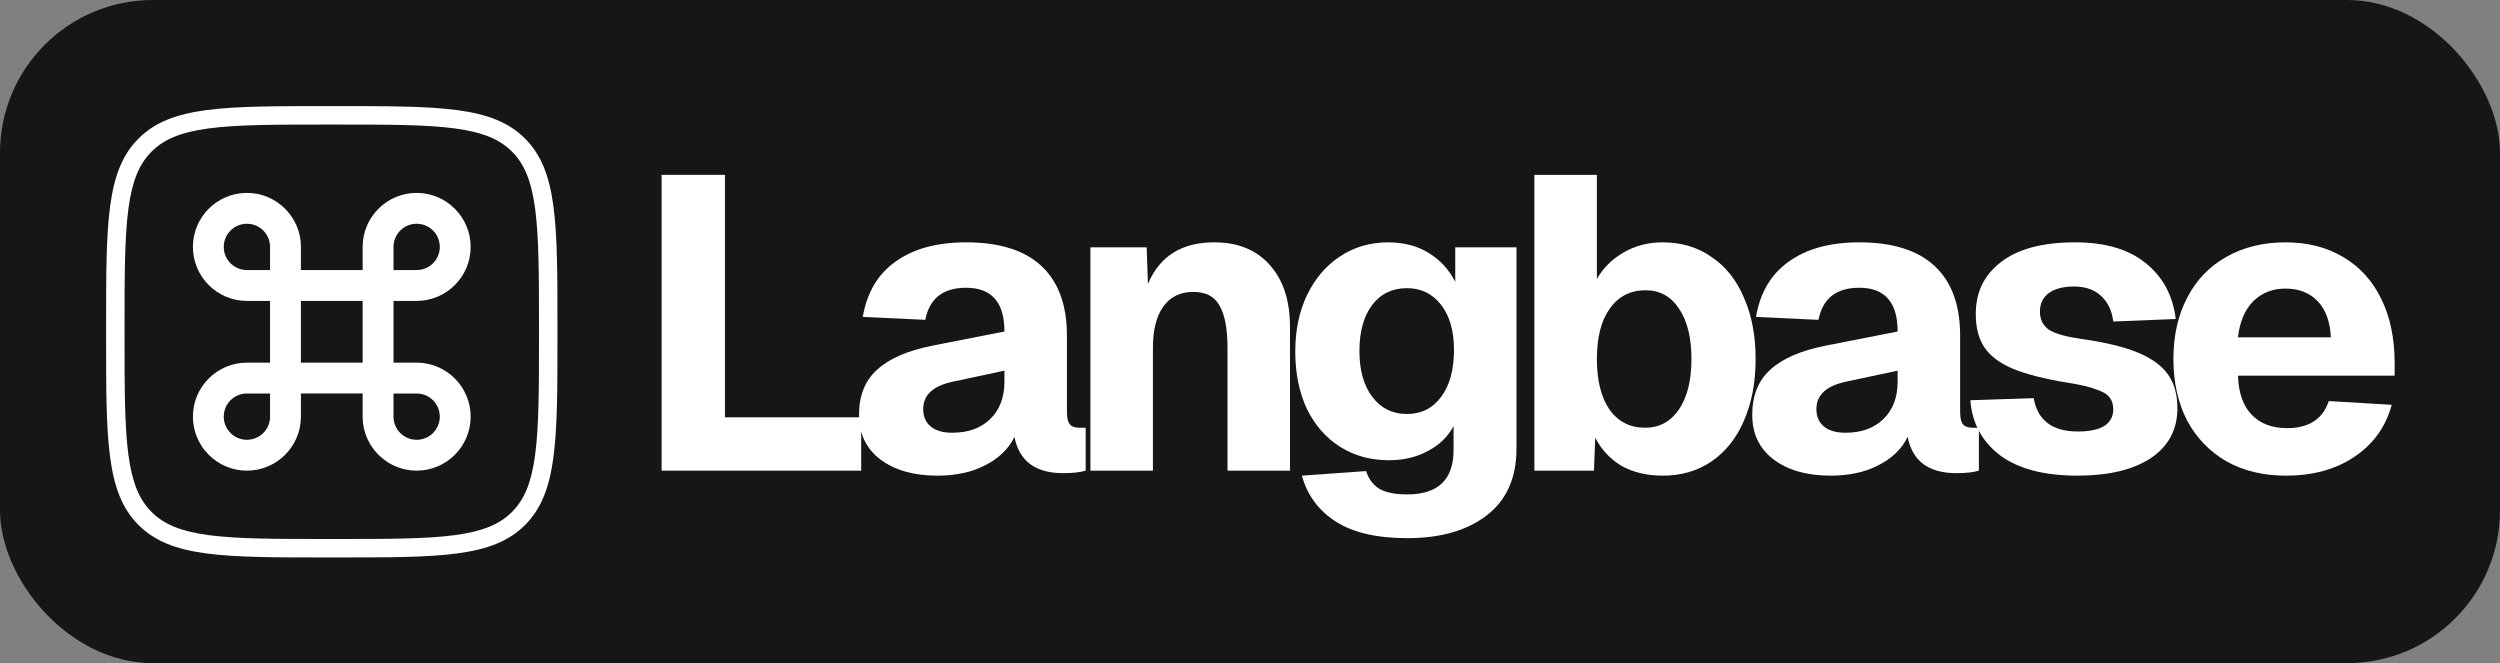
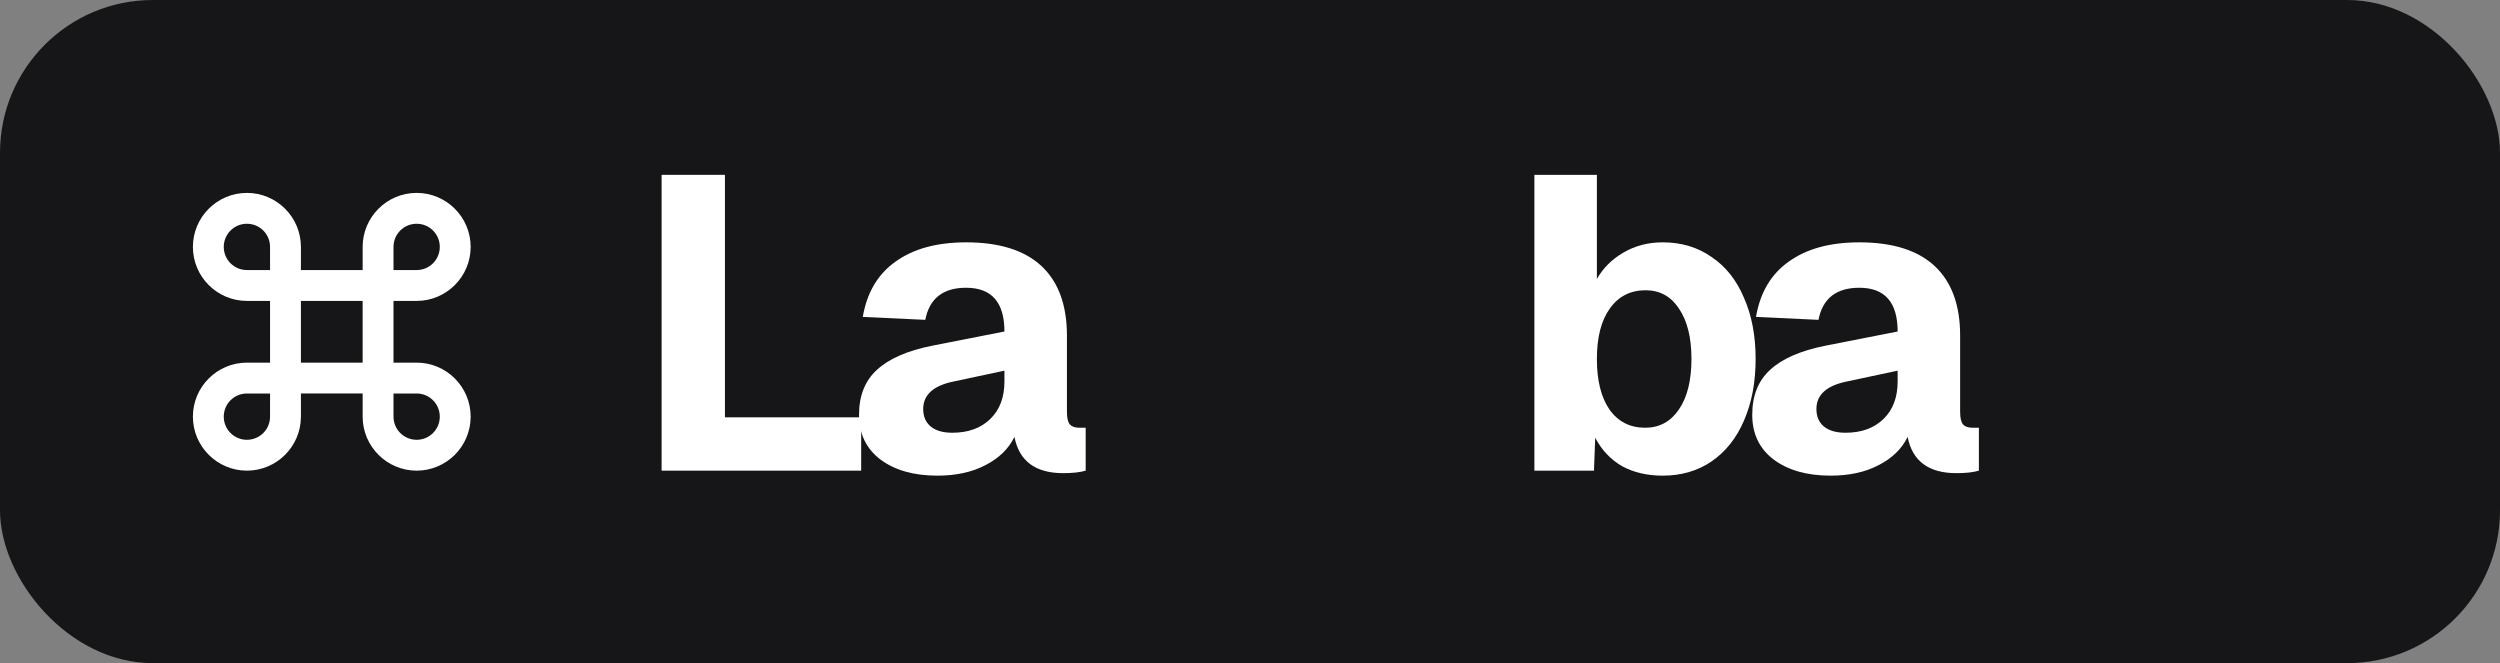
<svg xmlns="http://www.w3.org/2000/svg" fill="none" height="200" viewBox="0 0 754 200" width="754">
  <rect x="0" y="0" width="754" height="200" fill="#808080" stroke="none" />
  <rect fill="#161618" height="199" rx="45.6" stroke="#161618" width="753" x=".5" y=".5" />
  <g fill="#fff">
-     <path clip-rule="evenodd" d="m101.332 37.566h-2.536c-15.901 0-27.267.012-35.905 1.173-8.477 1.14-13.489 3.294-17.173 6.979s-5.839 8.695-6.979 17.173c-1.161 8.638-1.173 20.004-1.173 35.905v2.536c0 15.901.012 27.267 1.173 35.905 1.14 8.477 3.294 13.488 6.979 17.173 3.684 3.684 8.695 5.838 17.173 6.978 8.638 1.161 20.004 1.173 35.905 1.173h2.536c15.901 0 27.267-.012 35.905-1.173 8.477-1.14 13.488-3.294 17.173-6.978 3.684-3.685 5.838-8.696 6.978-17.173 1.161-8.638 1.173-20.004 1.173-35.905v-2.536c0-15.901-.012-27.267-1.173-35.905-1.14-8.477-3.294-13.489-6.978-17.173-3.685-3.684-8.696-5.839-17.173-6.979-8.638-1.161-20.004-1.173-35.905-1.173zm-59.55 4.216c-9.782 9.782-9.782 25.526-9.782 57.014v2.536c0 31.488 0 47.232 9.782 57.014 9.782 9.782 25.526 9.782 57.014 9.782h2.536c31.488 0 47.232 0 57.014-9.782s9.782-25.526 9.782-57.014v-2.536c0-31.488 0-47.232-9.782-57.014-9.782-9.782-25.526-9.782-57.014-9.782h-2.536c-31.488 0-47.232 0-57.014 9.782z" fill-rule="evenodd" />
    <path d="m125.66 58.178c-8.982 0-16.288 7.307-16.288 16.289v6.981h-18.616v-6.981c0-8.982-7.307-16.289-16.289-16.289-8.982 0-16.289 7.307-16.289 16.289s7.307 16.289 16.289 16.289h6.981v18.616h-6.981c-8.982 0-16.289 7.306-16.289 16.288 0 8.983 7.307 16.289 16.289 16.289 8.982 0 16.289-7.306 16.289-16.289v-6.98h18.616v6.98c0 8.983 7.306 16.289 16.288 16.289 8.983 0 16.289-7.306 16.289-16.289 0-8.982-7.306-16.288-16.289-16.288h-6.98v-18.616h6.98c8.983 0 16.289-7.307 16.289-16.289s-7.306-16.289-16.289-16.289zm-6.98 23.27v-6.981c0-3.863 3.118-6.981 6.98-6.981 3.863 0 6.981 3.118 6.981 6.981 0 3.863-3.118 6.981-6.981 6.981zm-44.213 0c-3.863 0-6.981-3.118-6.981-6.981 0-3.863 3.118-6.981 6.981-6.981 3.863 0 6.981 3.118 6.981 6.981v6.981zm16.289 27.924v-18.616h18.616v18.616zm34.904 23.269c-3.862 0-6.98-3.118-6.98-6.981v-6.98h6.98c3.863 0 6.981 3.118 6.981 6.98 0 3.863-3.118 6.981-6.981 6.981zm-51.193 0c-3.863 0-6.981-3.118-6.981-6.981 0-3.862 3.118-6.98 6.981-6.98h6.981v6.98c0 3.863-3.118 6.981-6.981 6.981z" />
    <path d="m199.541 52.733h19.1v73.132h41.089v16.084h-60.189z" />
    <path d="m282.709 143.457c-7.121 0-12.859-1.634-17.215-4.901-4.272-3.267-6.409-7.748-6.409-13.445 0-5.78 1.801-10.304 5.404-13.571 3.602-3.351 9.173-5.78 16.712-7.288l21.738-4.272c0-8.796-3.853-13.194-11.56-13.194-6.953 0-11.058 3.225-12.314 9.676l-18.849-.88c1.257-7.372 4.566-12.943 9.927-16.712 5.361-3.853 12.44-5.78 21.236-5.78 10.053 0 17.634 2.388 22.744 7.162s7.665 11.77 7.665 20.984v22.995c0 1.843.293 3.1.879 3.77.587.67 1.55 1.005 2.891 1.005h1.884v12.943c-1.675.503-3.937.754-6.785.754-8.377 0-13.278-3.644-14.702-10.932-1.759 3.602-4.691 6.45-8.796 8.544-4.021 2.095-8.838 3.142-14.45 3.142zm4.523-12.943c4.775 0 8.587-1.382 11.435-4.146 2.848-2.765 4.272-6.534 4.272-11.309v-3.267l-15.33 3.267c-6.115 1.256-9.173 4.021-9.173 8.293 0 2.262.754 4.021 2.262 5.277 1.508 1.257 3.686 1.885 6.534 1.885z" />
-     <path d="m328.875 74.597h16.963l.377 11.058c3.519-8.377 10.178-12.566 19.98-12.566 7.204 0 12.817 2.304 16.838 6.911 4.021 4.524 6.031 10.723 6.031 18.597v43.351h-18.848v-37.069c0-5.696-.796-9.926-2.388-12.691-1.508-2.764-4.147-4.147-7.916-4.147-3.937 0-6.953 1.466-9.047 4.398-2.095 2.932-3.142 7.079-3.142 12.44v37.069h-18.848z" />
-     <path d="m424.453 162.305c-9.215 0-16.419-1.675-21.613-5.026s-8.586-7.958-10.178-13.822l19.351-1.382c.754 2.345 2.052 4.104 3.895 5.277 1.927 1.173 4.775 1.759 8.545 1.759 9.299 0 13.948-4.481 13.948-13.445v-7.162c-1.676 3.183-4.273 5.696-7.791 7.539-3.435 1.843-7.33 2.765-11.686 2.765-5.529 0-10.429-1.341-14.702-4.021-4.272-2.681-7.623-6.493-10.052-11.435-2.346-5.026-3.519-10.807-3.519-17.341 0-6.366 1.173-12.021 3.519-16.963 2.429-5.026 5.738-8.922 9.927-11.686 4.272-2.848 9.131-4.272 14.576-4.272 4.775 0 8.879 1.089 12.314 3.267 3.435 2.094 6.073 4.984 7.916 8.67v-10.429h18.472v60.692c0 8.796-2.974 15.498-8.922 20.105-5.947 4.608-13.948 6.911-24 6.911zm-.126-37.445c4.356 0 7.791-1.718 10.304-5.152 2.597-3.435 3.895-8.168 3.895-14.199 0-5.697-1.298-10.22-3.895-13.571-2.597-3.351-6.031-5.026-10.304-5.026-4.44 0-7.958 1.717-10.555 5.152-2.513 3.435-3.77 8.041-3.77 13.822 0 5.78 1.299 10.387 3.896 13.822 2.597 3.434 6.073 5.152 10.429 5.152z" />
    <path d="m501.474 143.457c-4.691 0-8.796-.963-12.314-2.89-3.435-2.011-6.115-4.859-8.042-8.545l-.377 9.927h-17.969v-89.216h18.849v31.414c1.843-3.267 4.481-5.906 7.916-7.916 3.518-2.094 7.497-3.141 11.937-3.141 5.613 0 10.514 1.466 14.702 4.398 4.272 2.848 7.539 6.953 9.801 12.314 2.346 5.277 3.519 11.434 3.519 18.471s-1.173 13.236-3.519 18.597c-2.262 5.278-5.529 9.383-9.801 12.315-4.188 2.848-9.089 4.272-14.702 4.272zm-5.277-14.451c4.272 0 7.665-1.843 10.178-5.528 2.513-3.686 3.77-8.754 3.77-15.205 0-6.45-1.257-11.518-3.77-15.204-2.429-3.686-5.78-5.529-10.053-5.529-4.607 0-8.209 1.843-10.806 5.529-2.597 3.602-3.895 8.67-3.895 15.204 0 6.451 1.256 11.519 3.769 15.205 2.597 3.685 6.199 5.528 10.807 5.528z" />
    <path d="m552.099 143.457c-7.12 0-12.859-1.634-17.215-4.901-4.272-3.267-6.408-7.748-6.408-13.445 0-5.78 1.801-10.304 5.403-13.571 3.602-3.351 9.173-5.78 16.712-7.288l21.739-4.272c0-8.796-3.854-13.194-11.561-13.194-6.953 0-11.057 3.225-12.314 9.676l-18.848-.88c1.256-7.372 4.565-12.943 9.926-16.712 5.362-3.853 12.44-5.78 21.236-5.78 10.053 0 17.634 2.388 22.744 7.162s7.665 11.77 7.665 20.984v22.995c0 1.843.293 3.1.88 3.77.586.67 1.55 1.005 2.89 1.005h1.885v12.943c-1.676.503-3.938.754-6.786.754-8.377 0-13.277-3.644-14.702-10.932-1.759 3.602-4.691 6.45-8.795 8.544-4.021 2.095-8.838 3.142-14.451 3.142zm4.524-12.943c4.775 0 8.586-1.382 11.434-4.146 2.849-2.765 4.273-6.534 4.273-11.309v-3.267l-15.33 3.267c-6.116 1.256-9.173 4.021-9.173 8.293 0 2.262.754 4.021 2.262 5.277 1.507 1.257 3.686 1.885 6.534 1.885z" />
-     <path d="m626.552 143.457c-10.052 0-17.843-2.052-23.372-6.157-5.445-4.189-8.419-9.718-8.921-16.587l19.099-.628c1.173 6.701 5.613 10.052 13.32 10.052 3.435 0 6.073-.544 7.916-1.633 1.843-1.173 2.765-2.848 2.765-5.026 0-1.508-.377-2.723-1.131-3.644-.67-.922-2.011-1.718-4.021-2.388-1.927-.754-4.775-1.424-8.545-2.01-7.12-1.173-12.691-2.597-16.712-4.273-4.021-1.759-6.869-3.937-8.545-6.534-1.675-2.597-2.513-5.906-2.513-9.927 0-6.618 2.555-11.854 7.665-15.707 5.11-3.937 12.524-5.906 22.241-5.906 9.131 0 16.252 2.094 21.362 6.283 5.194 4.189 8.21 9.801 9.047 16.838l-18.848.754c-.419-3.351-1.676-5.948-3.77-7.791-2.01-1.843-4.691-2.764-8.042-2.764-3.267 0-5.822.67-7.665 2.01-1.759 1.34-2.639 3.183-2.639 5.529 0 2.429.922 4.272 2.765 5.529 1.843 1.173 5.11 2.094 9.801 2.765 7.204 1.005 12.901 2.387 17.089 4.146 4.189 1.759 7.204 3.979 9.047 6.66s2.765 6.032 2.765 10.053c0 6.45-2.681 11.476-8.042 15.078-5.361 3.519-12.733 5.278-22.116 5.278z" />
-     <path d="m689.429 143.457c-6.786 0-12.734-1.424-17.844-4.272-5.11-2.932-9.089-7.037-11.937-12.315-2.764-5.361-4.147-11.56-4.147-18.597s1.383-13.194 4.147-18.471c2.765-5.361 6.702-9.466 11.812-12.314 5.11-2.932 11.057-4.398 17.843-4.398 6.618 0 12.398 1.466 17.34 4.398 5.027 2.932 8.88 7.162 11.561 12.691 2.681 5.445 4.021 11.895 4.021 19.351v3.769h-47.247c.168 5.194 1.55 9.131 4.147 11.812s6.157 4.021 10.681 4.021c6.534 0 10.722-2.722 12.565-8.168l18.974 1.131c-1.843 6.702-5.612 11.938-11.309 15.707-5.612 3.77-12.482 5.655-20.607 5.655zm13.57-41.718c-.251-4.775-1.591-8.419-4.021-10.932-2.429-2.513-5.654-3.77-9.675-3.77-3.937 0-7.204 1.298-9.801 3.895-2.513 2.597-4.021 6.199-4.524 10.806z" />
  </g>
</svg>